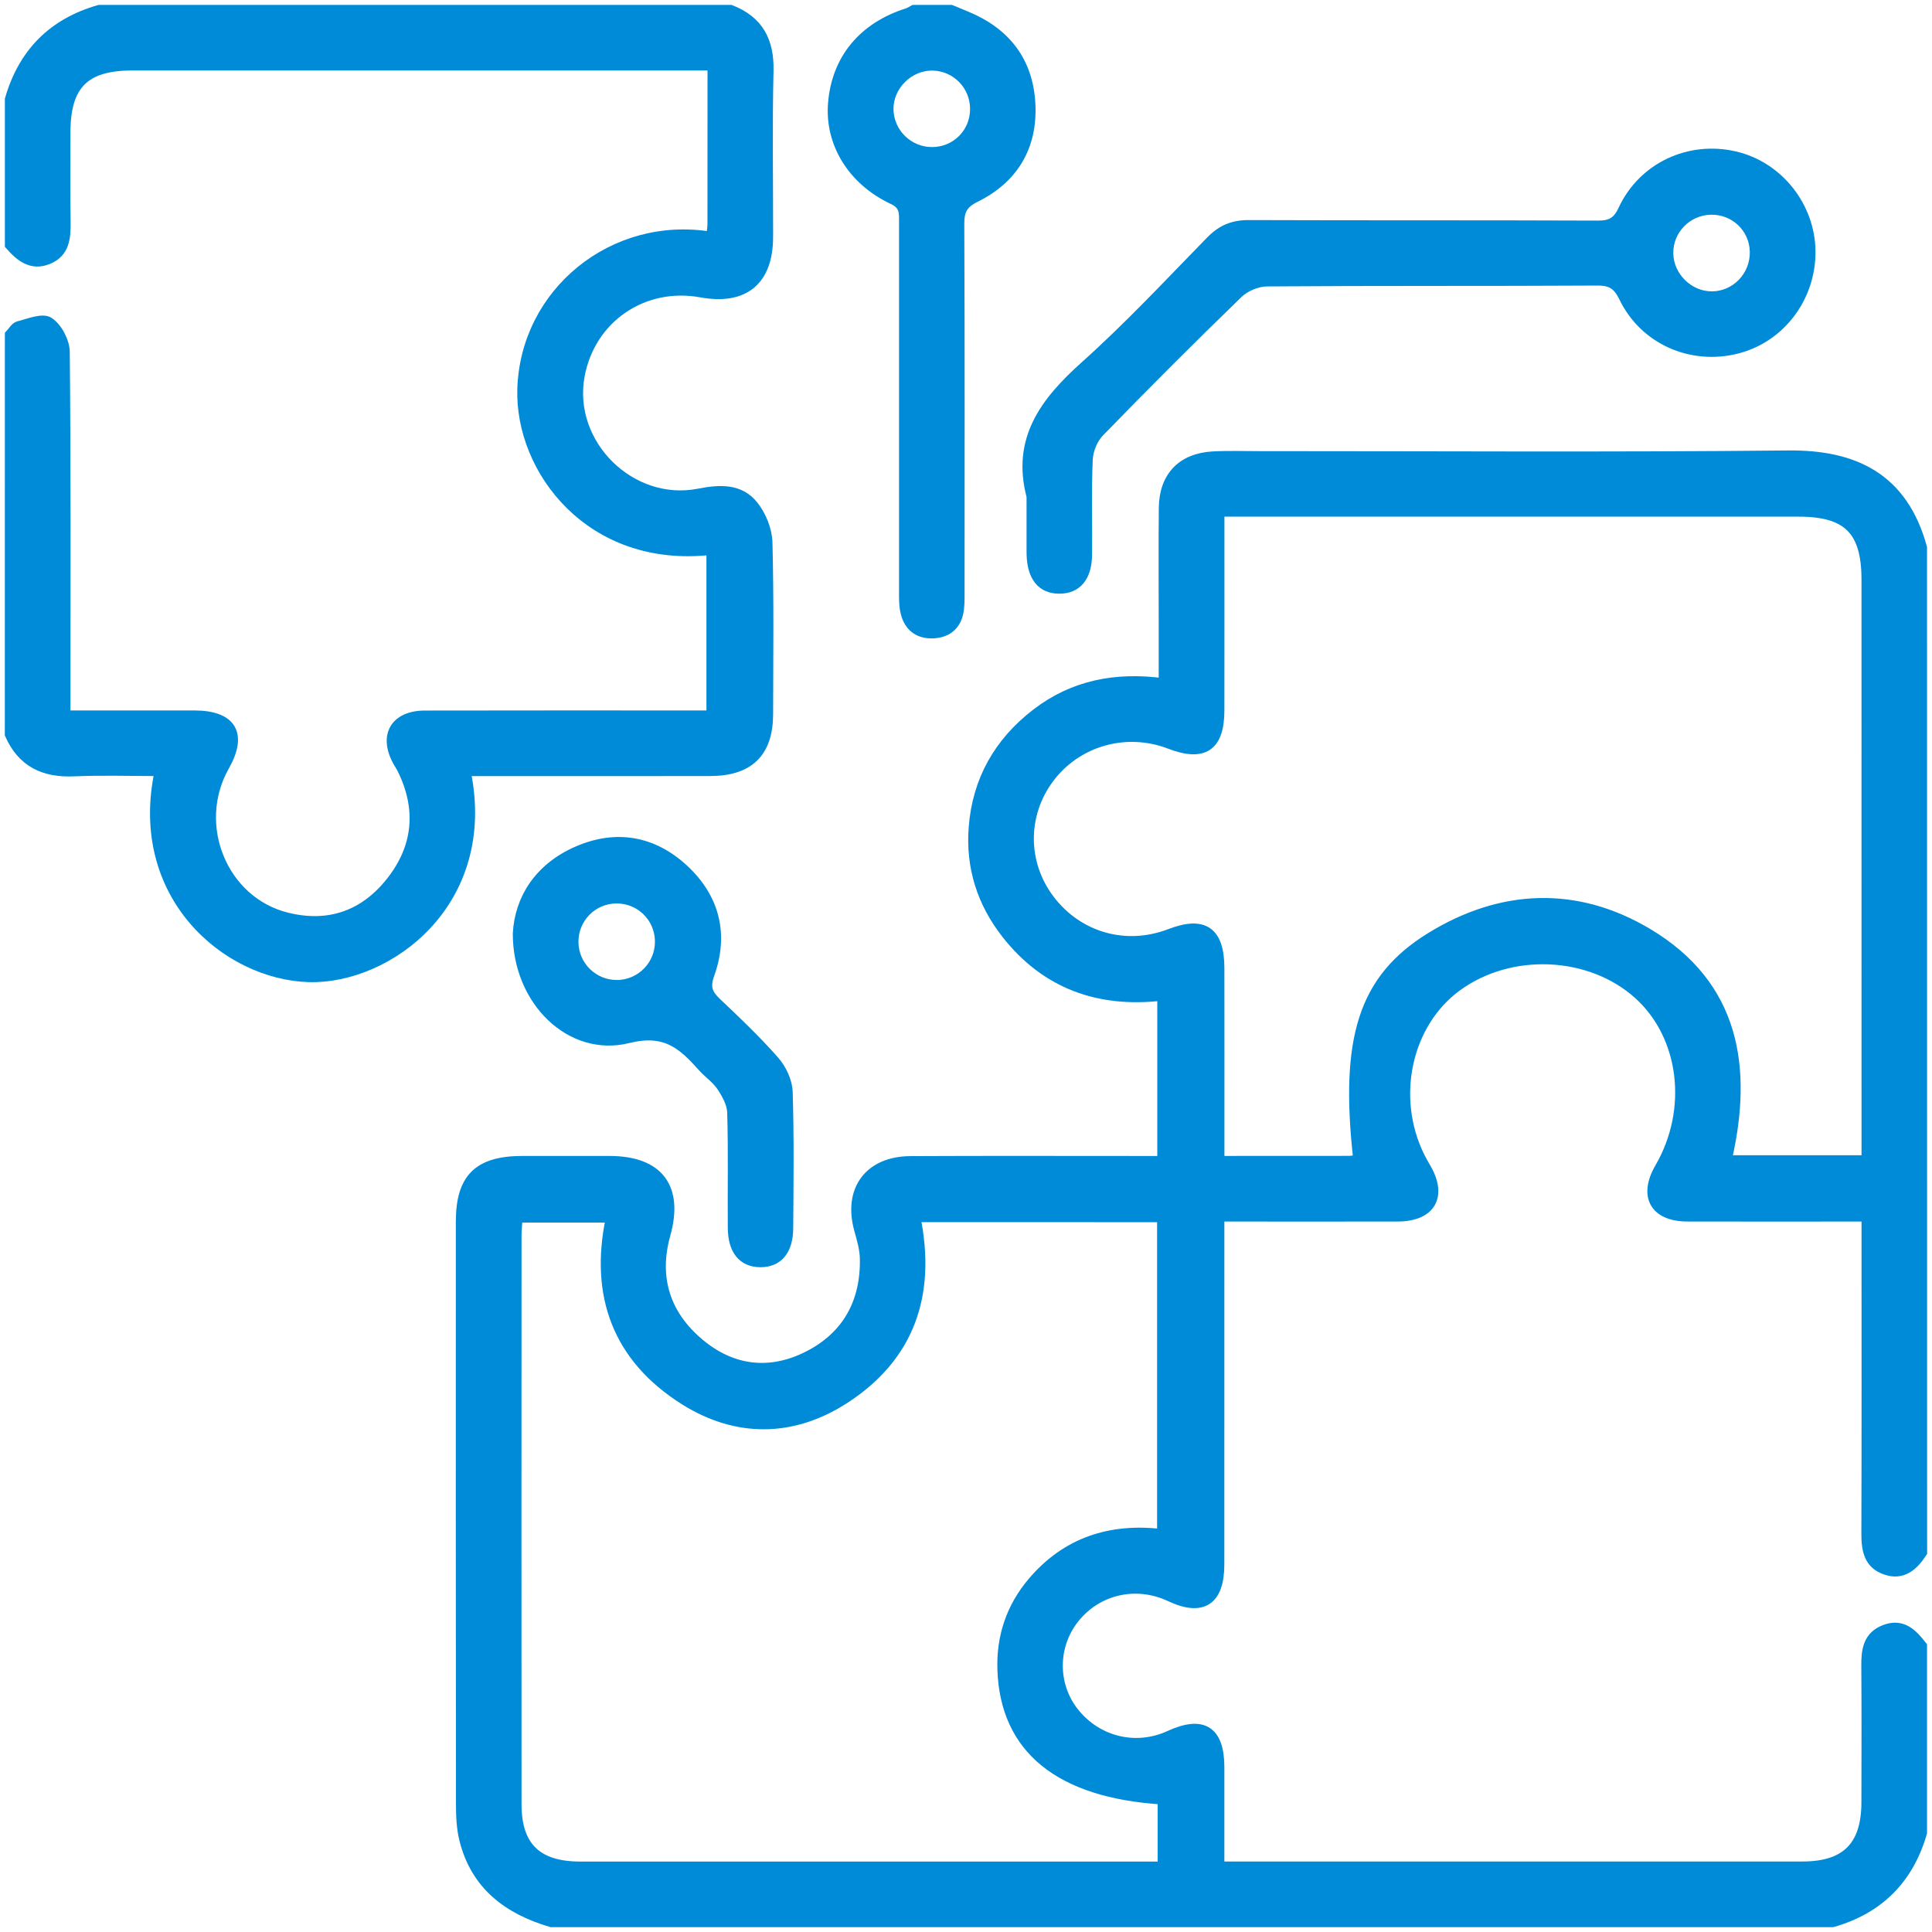
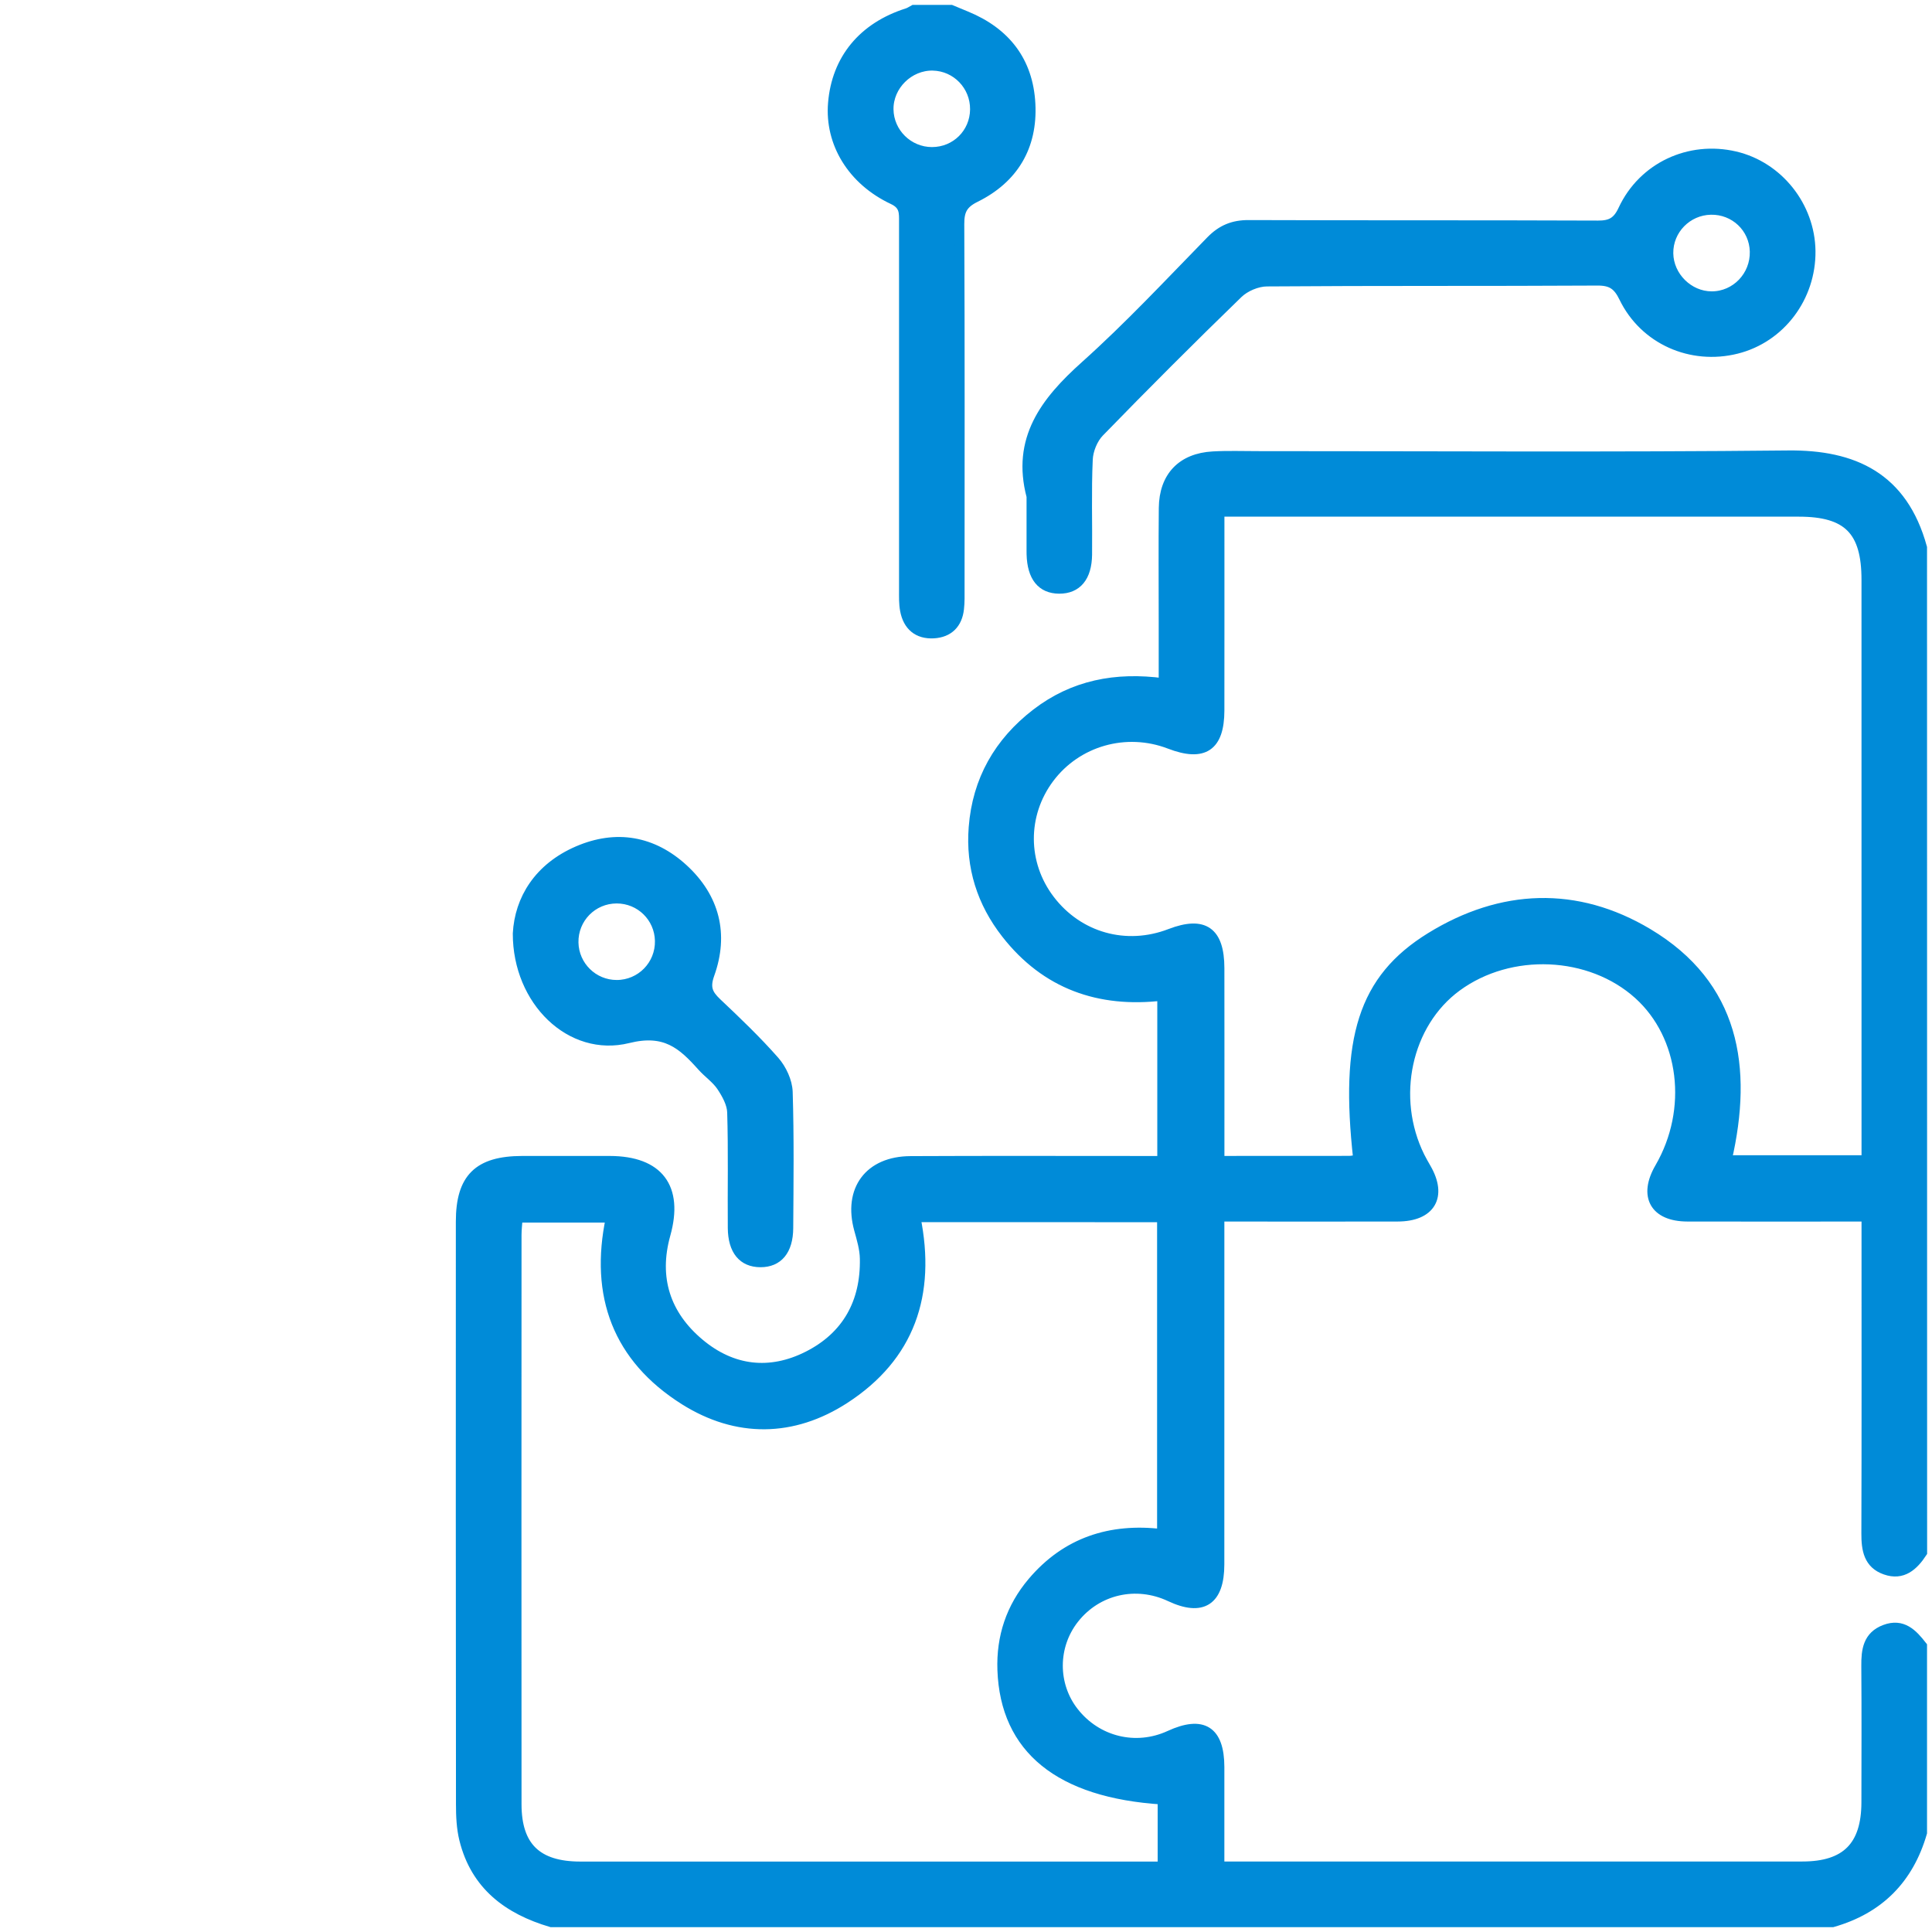
<svg xmlns="http://www.w3.org/2000/svg" version="1.1" id="Layer_1" x="0px" y="0px" width="60px" height="60px" viewBox="0 0 60 60" xml:space="preserve">
  <g>
    <path fill-rule="evenodd" clip-rule="evenodd" fill="#008BD8" stroke="#008BD8" stroke-width="0.297" stroke-miterlimit="10" d=" M59.7,48.215c-0.272,0.415-0.614,0.728-1.148,0.54c-0.528-0.184-0.599-0.632-0.597-1.133c0.01-3.034,0.005-6.067,0.005-9.103 c0-0.212,0-0.424,0-0.731c-0.228,0-0.43,0-0.632,0c-1.643,0-3.285,0.003-4.928-0.001c-1.015-0.003-1.372-0.643-0.858-1.526 c1.046-1.804,0.766-4.088-0.659-5.374c-1.499-1.352-3.981-1.46-5.639-0.244c-1.557,1.142-2.056,3.442-1.145,5.28 c0.061,0.121,0.128,0.237,0.195,0.354c0.507,0.877,0.139,1.508-0.888,1.51c-1.604,0.004-3.208,0.001-4.812,0.001 c-0.21,0-0.42,0-0.719,0c0,0.261,0,0.484,0,0.706c0,3.363,0.001,6.726-0.001,10.088c0,1.132-0.534,1.479-1.538,1.007 c-1.055-0.496-2.263-0.22-2.974,0.683c-0.669,0.849-0.673,2.052-0.008,2.898c0.715,0.91,1.921,1.204,2.967,0.723 c1.031-0.474,1.551-0.146,1.554,0.982c0.002,1.003,0,2.005,0,3.085c0.24,0,0.444,0,0.649,0c5.817,0,11.634,0.001,17.45-0.001 c1.354,0,1.979-0.627,1.982-1.983c0.002-1.411,0.008-2.821-0.003-4.232c-0.005-0.494,0.05-0.939,0.585-1.14 c0.545-0.204,0.864,0.132,1.159,0.512c0,1.934,0,3.867,0,5.801c-0.417,1.44-1.34,2.372-2.784,2.784c-13.266,0-26.529,0-39.794,0 c-1.344-0.396-2.354-1.151-2.707-2.575c-0.087-0.352-0.103-0.728-0.103-1.092c-0.007-6.032-0.006-12.064-0.004-18.098 c0.001-1.346,0.548-1.884,1.907-1.888c0.909-0.002,1.818-0.002,2.726,0c1.52,0.004,2.142,0.833,1.735,2.289 c-0.377,1.351-0.003,2.5,1.054,3.384c1.012,0.847,2.182,0.985,3.36,0.39c1.214-0.613,1.792-1.665,1.765-3.023 c-0.005-0.303-0.096-0.608-0.178-0.904c-0.34-1.232,0.314-2.125,1.602-2.131c2.437-0.012,4.872-0.004,7.308-0.004 c0.154,0,0.308,0,0.505,0c0-1.704,0-3.374,0-5.121c-1.951,0.229-3.611-0.351-4.845-1.93c-0.755-0.965-1.108-2.072-1.012-3.302 c0.113-1.47,0.787-2.649,1.95-3.543c1.147-0.881,2.465-1.142,3.951-0.941c0-0.675,0-1.287,0-1.899c0-1.179-0.009-2.359,0.003-3.538 c0.01-0.971,0.566-1.554,1.533-1.607c0.462-0.026,0.928-0.009,1.391-0.009c5.491-0.001,10.983,0.036,16.474-0.021 c2.028-0.021,3.562,0.674,4.163,2.869C59.7,27.409,59.7,37.812,59.7,48.215z M57.96,36.025c0-0.265,0-0.475,0-0.685 c0-5.778,0-11.557-0.001-17.335c0-1.524-0.576-2.108-2.095-2.108c-5.778-0.002-11.556-0.001-17.334-0.001c-0.205,0-0.41,0-0.653,0 c0,2.114,0.002,4.142-0.001,6.169c-0.002,1.123-0.496,1.451-1.555,1.044c-1.353-0.519-2.876-0.086-3.734,1.063 c-0.845,1.132-0.837,2.649,0.021,3.772c0.887,1.162,2.359,1.576,3.731,1.048c1.049-0.402,1.535-0.064,1.537,1.075 c0.003,1.778,0.001,3.557,0.001,5.334c0,0.204,0,0.408,0,0.646c1.396,0,2.709,0.001,4.021-0.002c0.093,0,0.186-0.025,0.277-0.039 c-0.419-3.744,0.15-5.601,2.247-6.897c2.204-1.361,4.541-1.452,6.758-0.127c2.698,1.614,3.116,4.164,2.452,7.044 C55.069,36.025,56.474,36.025,57.96,36.025z M28.438,37.806c0.487,2.397-0.181,4.326-2.202,5.637 c-1.612,1.045-3.356,1.064-4.983,0.04c-2.075-1.309-2.8-3.247-2.29-5.664c-0.967,0-1.905,0-2.88,0 c-0.014,0.196-0.035,0.365-0.035,0.533c-0.002,5.894-0.004,11.787,0,17.682c0.001,1.318,0.633,1.926,1.973,1.927 c5.816,0,11.632,0,17.449,0c0.205,0,0.411,0,0.631,0c0-0.739,0-1.405,0-2.069c-3.202-0.204-4.888-1.578-4.977-4.028 c-0.037-1.03,0.27-1.946,0.933-2.731c1.056-1.249,2.434-1.69,4.026-1.498c0-3.316,0-6.566,0-9.827 C33.524,37.806,31.016,37.806,28.438,37.806z" />
-     <path fill-rule="evenodd" clip-rule="evenodd" fill="#008BD8" stroke="#008BD8" stroke-width="0.297" stroke-miterlimit="10" d=" M0.3,10.394c0.091-0.094,0.168-0.244,0.277-0.271c0.317-0.081,0.742-0.26,0.946-0.125c0.263,0.172,0.492,0.608,0.495,0.933 c0.035,3.498,0.022,6.997,0.022,10.495c0,0.23,0,0.462,0,0.786c0.248,0,0.47,0,0.691,0c1.102,0,2.204-0.001,3.306,0 c1.16,0.003,1.505,0.583,0.94,1.581c-1.031,1.822-0.067,4.192,1.921,4.692c1.317,0.331,2.423-0.066,3.248-1.118 c0.835-1.065,0.945-2.25,0.339-3.479c-0.034-0.069-0.077-0.134-0.116-0.201c-0.477-0.821-0.121-1.47,0.827-1.472 c2.745-0.006,5.488-0.003,8.233-0.003c0.208,0,0.416,0,0.658,0c0-1.746,0-3.437,0-5.129c-3.748,0.428-5.947-2.491-5.873-4.997 c0.089-3.007,2.834-5.243,5.863-4.742c0.015-0.132,0.042-0.263,0.042-0.394c0.003-1.618,0.002-3.235,0.002-4.91 c-0.266,0-0.473,0-0.681,0c-5.778,0-11.557,0-17.335,0c-1.475,0-2.065,0.594-2.066,2.073C2.039,5.041,2.031,5.969,2.044,6.896 C2.051,7.384,2.016,7.848,1.492,8.06C0.974,8.27,0.618,7.971,0.3,7.609c0-1.509,0-3.017,0-4.525C0.715,1.643,1.64,0.712,3.084,0.3 c6.536,0,13.071,0,19.606,0c0.869,0.339,1.206,0.971,1.184,1.899c-0.041,1.72-0.01,3.44-0.013,5.16 c-0.002,1.359-0.747,1.974-2.09,1.729c-1.798-0.327-3.435,0.797-3.763,2.584c-0.387,2.115,1.582,4.066,3.698,3.65 c0.641-0.126,1.275-0.165,1.705,0.387c0.242,0.31,0.421,0.755,0.43,1.144c0.045,1.777,0.024,3.556,0.02,5.334 c-0.004,1.179-0.594,1.762-1.798,1.765c-2.319,0.005-4.638,0.001-6.957,0.001c-0.209,0-0.417,0-0.637,0 c0.848,4.078-2.42,6.468-4.875,6.399c-2.546-0.071-5.469-2.534-4.644-6.399c-0.895,0-1.779-0.03-2.658,0.009 c-0.931,0.041-1.61-0.284-1.994-1.154C0.3,18.669,0.3,14.531,0.3,10.394z" />
    <path fill-rule="evenodd" clip-rule="evenodd" fill="#008BD8" stroke="#008BD8" stroke-width="0.297" stroke-miterlimit="10" d=" M29.535,0.3c0.157,0.065,0.314,0.132,0.472,0.196c1.223,0.502,1.93,1.404,1.999,2.729c0.069,1.325-0.526,2.323-1.711,2.909 c-0.398,0.196-0.499,0.413-0.497,0.83c0.017,3.769,0.01,7.537,0.009,11.306c0,0.212,0.006,0.427-0.018,0.637 c-0.052,0.468-0.327,0.741-0.792,0.769c-0.497,0.027-0.805-0.238-0.896-0.723c-0.039-0.206-0.032-0.422-0.032-0.635 c-0.001-3.808-0.001-7.613,0-11.421c0-0.288,0.022-0.527-0.339-0.696c-1.27-0.596-1.968-1.763-1.866-2.996 c0.112-1.369,0.937-2.366,2.311-2.802c0.071-0.022,0.134-0.067,0.202-0.103C28.763,0.3,29.149,0.3,29.535,0.3z M28.943,4.716 c0.739,0,1.325-0.58,1.332-1.318c0.007-0.735-0.573-1.338-1.303-1.354C28.23,2.028,27.59,2.66,27.6,3.397 C27.609,4.124,28.213,4.716,28.943,4.716z" />
    <path fill-rule="evenodd" clip-rule="evenodd" fill="#008BD8" stroke="#008BD8" stroke-width="0.297" stroke-miterlimit="10" d=" M32.029,15.416c-0.47-1.777,0.425-2.946,1.67-4.06c1.366-1.223,2.621-2.571,3.904-3.884c0.338-0.345,0.696-0.491,1.177-0.489 c3.614,0.013,7.229,0.001,10.843,0.016c0.399,0.002,0.604-0.107,0.78-0.487c0.621-1.329,2.062-1.993,3.479-1.663 c1.345,0.313,2.334,1.554,2.351,2.946c0.016,1.439-0.938,2.702-2.299,3.043c-1.413,0.354-2.869-0.284-3.506-1.597 c-0.188-0.389-0.389-0.524-0.821-0.521c-3.42,0.02-6.842,0.001-10.263,0.027c-0.303,0.002-0.676,0.16-0.894,0.372 c-1.457,1.412-2.892,2.848-4.307,4.304c-0.201,0.207-0.343,0.557-0.355,0.847c-0.045,0.983-0.01,1.97-0.021,2.956 c-0.009,0.699-0.322,1.065-0.874,1.063c-0.548-0.004-0.844-0.372-0.863-1.075c-0.001-0.038-0.001-0.077-0.001-0.116 C32.029,16.536,32.029,15.977,32.029,15.416z M53.13,6.52c-0.733,0.015-1.322,0.617-1.313,1.346c0.009,0.719,0.625,1.33,1.34,1.331 c0.748,0.001,1.352-0.628,1.333-1.388C54.471,7.075,53.869,6.505,53.13,6.52z" />
    <path fill-rule="evenodd" clip-rule="evenodd" fill="#008BD8" stroke="#008BD8" stroke-width="0.297" stroke-miterlimit="10" d=" M16.074,28.993c0.057-1.066,0.655-2.047,1.871-2.571c1.193-0.514,2.328-0.316,3.282,0.561c0.972,0.895,1.26,2.028,0.813,3.274 c-0.148,0.413-0.055,0.617,0.223,0.881c0.618,0.584,1.235,1.173,1.796,1.811c0.22,0.251,0.399,0.633,0.41,0.962 c0.044,1.408,0.026,2.82,0.017,4.23c-0.005,0.697-0.322,1.067-0.87,1.065c-0.547-0.001-0.859-0.371-0.865-1.068 c-0.01-1.199,0.018-2.397-0.019-3.595c-0.008-0.272-0.17-0.564-0.329-0.803c-0.158-0.236-0.411-0.406-0.604-0.622 c-0.614-0.687-1.14-1.156-2.293-0.869C17.725,32.691,16.072,31.09,16.074,28.993z M17.816,29.273 c0.015,0.727,0.609,1.31,1.336,1.31c0.75,0,1.352-0.614,1.336-1.367c-0.016-0.729-0.606-1.307-1.336-1.307 C18.401,27.909,17.802,28.521,17.816,29.273z" />
  </g>
</svg>